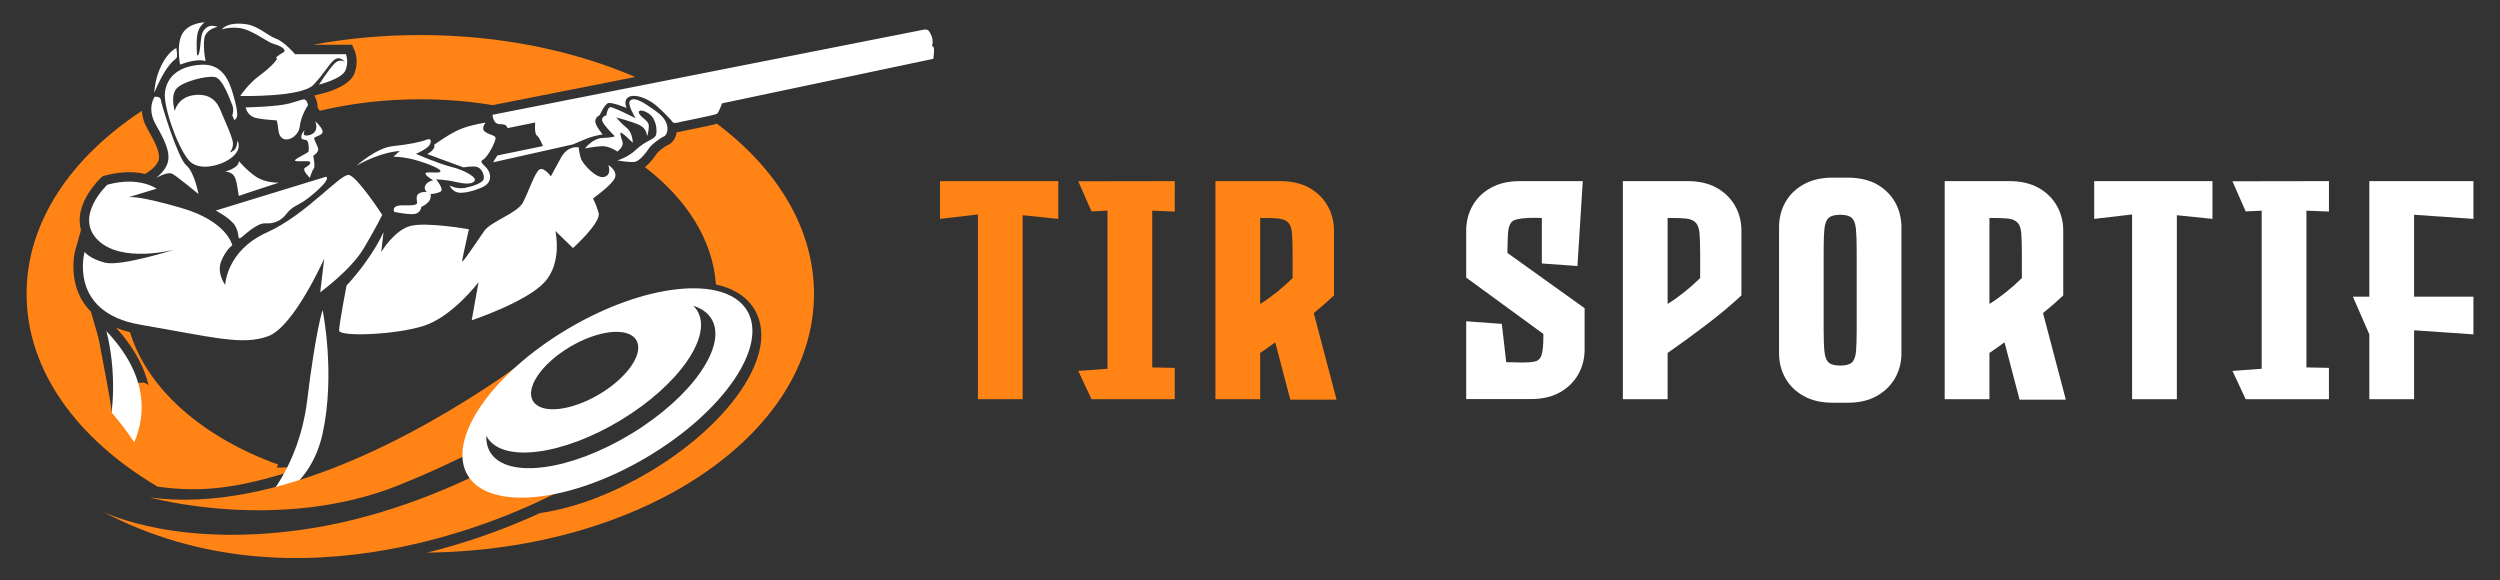
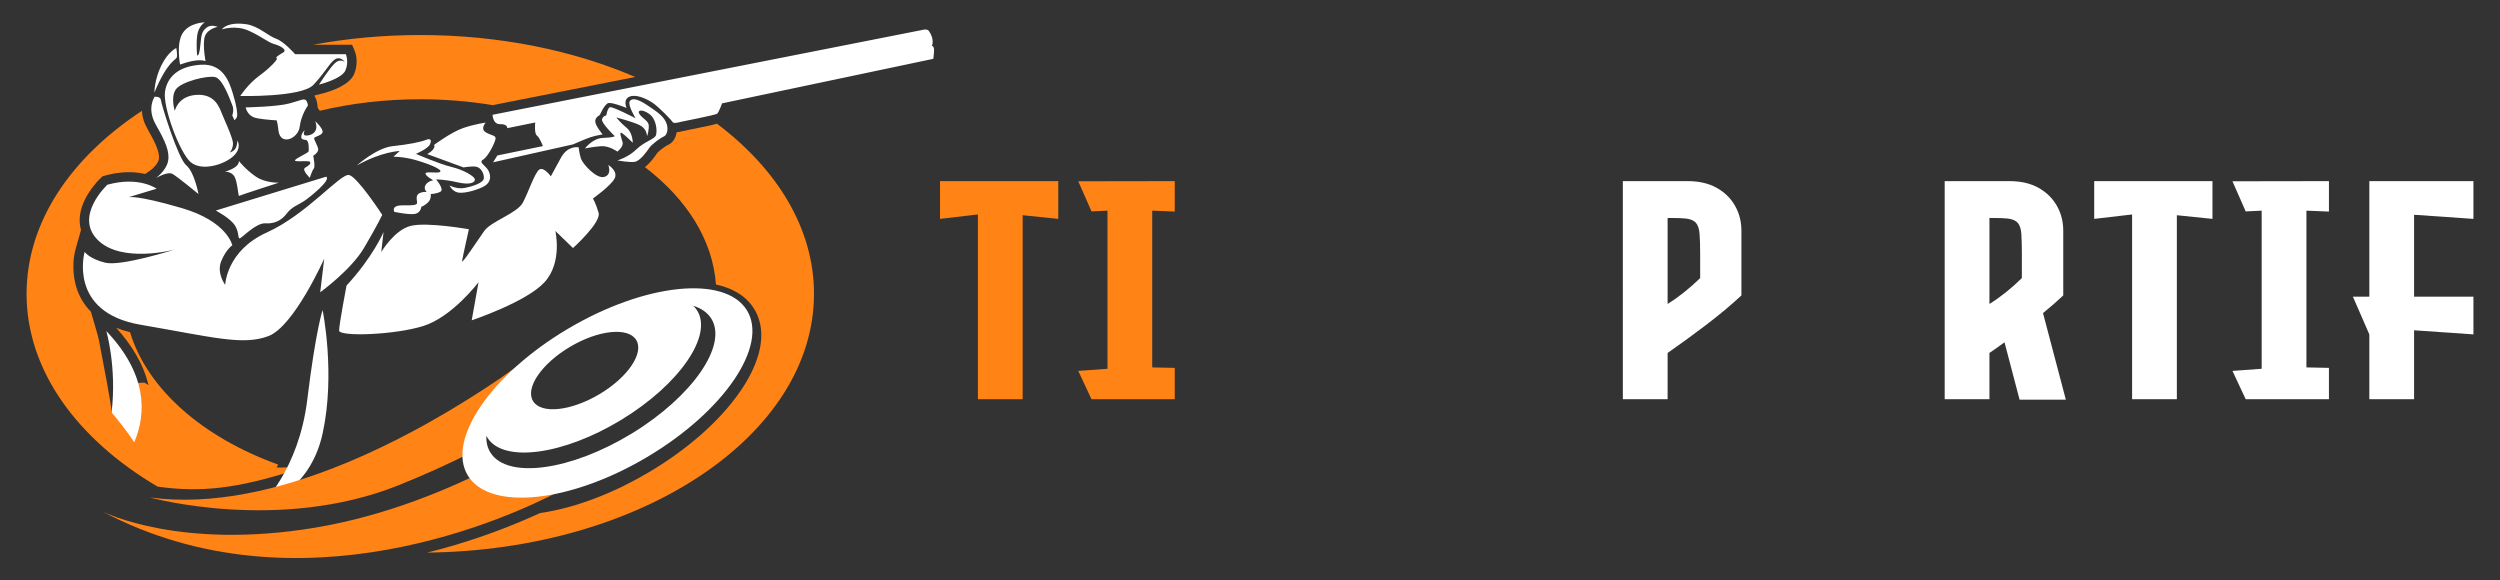
<svg xmlns="http://www.w3.org/2000/svg" version="1.1" id="Calque_1" x="0px" y="0px" width="280px" height="65px" viewBox="0 0 280 65" enable-background="new 0 0 280 65" xml:space="preserve">
  <rect x="0" y="0" width="280" height="65" fill="#333333" stroke="none" />
  <g>
    <g>
-       <path fill="#FF8315" d="M118.526,20.287v4.227l-3.989-0.409v20.608h-5.011V24.02l-4.245,0.494v-4.227H118.526z" />
+       <path fill="#FF8315" d="M118.526,20.287v4.227l-3.989-0.409v20.608h-5.011V24.02l-4.245,0.494v-4.227H118.526" />
      <path fill="#FF8315" d="M131.572,23.696l-2.522-0.103V41.15l2.522,0.051v3.511h-9.324l-1.482-3.17l3.272-0.239v-17.71l-1.79,0.085    l-1.482-3.375l10.807-0.017V23.696z" />
-       <path fill="#FF8315" d="M144.515,44.764l-1.688-6.426c-0.591,0.433-1.153,0.83-1.688,1.193v5.182h-5.011V20.287h7.261    c1.272,0,2.354,0.25,3.247,0.75c0.892,0.5,1.577,1.171,2.055,2.011c0.477,0.841,0.716,1.772,0.716,2.795v7.244    c-0.672,0.637-1.427,1.295-2.268,1.978l2.557,9.699H144.515z M141.14,24.412v9.63c1.228-0.761,2.438-1.727,3.631-2.897V28.52    c0-1-0.021-1.778-0.06-2.335c-0.04-0.557-0.171-0.963-0.392-1.219c-0.222-0.255-0.583-0.417-1.083-0.486    c-0.421-0.045-0.978-0.068-1.67-0.068H141.14z" />
-       <path fill="#FFFFFF" d="M176.674,29.798l-3.988-0.29v-5.096h-0.103c-0.272-0.011-0.522-0.017-0.75-0.017    c-1.068,0-1.818,0.091-2.25,0.272c-0.433,0.182-0.664,0.739-0.698,1.67c-0.012,0.148-0.021,0.33-0.025,0.545    c-0.007,0.216-0.012,0.435-0.018,0.656c-0.006,0.222-0.009,0.407-0.009,0.554v0.239l8.643,6.188v4.619    c0,1.023-0.239,1.955-0.716,2.795c-0.478,0.842-1.162,1.512-2.055,2.011c-0.893,0.501-1.969,0.75-3.229,0.75h-7.262v-8.71    l3.989,0.29l0.494,4.295c0.42,0,0.801,0.006,1.142,0.017c0.239,0.012,0.46,0.017,0.665,0.017c0.545,0,1.006-0.036,1.381-0.111    c0.375-0.073,0.631-0.317,0.767-0.733c0.137-0.415,0.205-1.099,0.205-2.054V37.4l-8.643-6.307v-5.25    c0-1.023,0.236-1.954,0.708-2.795c0.471-0.84,1.155-1.511,2.054-2.011c0.896-0.5,1.978-0.75,3.238-0.75h7.057L176.674,29.798z" />
      <path fill="#FFFFFF" d="M189.022,20.287c1.272,0,2.354,0.25,3.247,0.75c0.892,0.5,1.577,1.171,2.054,2.011    c0.478,0.841,0.716,1.772,0.716,2.795v7.244c-1.17,1.091-2.517,2.214-4.039,3.367c-1.523,1.154-2.932,2.18-4.228,3.077v5.182    h-5.012V20.287H189.022z M190.419,31.145V28.52c0-1-0.023-1.778-0.068-2.335c-0.045-0.557-0.179-0.963-0.4-1.219    c-0.222-0.255-0.582-0.417-1.082-0.486c-0.421-0.045-0.978-0.068-1.671-0.068h-0.426v9.63    C188,33.281,189.214,32.316,190.419,31.145z" />
-       <path fill="#FFFFFF" d="M212.773,23.952c0.045,0.159,0.087,0.384,0.128,0.673c0.039,0.29,0.06,0.526,0.06,0.708v14.233    c0,1.022-0.239,1.952-0.716,2.787c-0.478,0.835-1.163,1.503-2.055,2.003c-0.893,0.5-1.975,0.75-3.247,0.75h-1.688    c-1.261,0-2.342-0.25-3.238-0.75c-0.898-0.5-1.583-1.167-2.054-2.003c-0.472-0.835-0.708-1.764-0.708-2.787V25.435    c0-1.022,0.236-1.952,0.708-2.787c0.471-0.835,1.155-1.503,2.054-2.003c0.896-0.5,1.978-0.75,3.238-0.75h1.688    c1.579,0,2.869,0.378,3.869,1.133C211.812,21.784,212.466,22.759,212.773,23.952z M207.949,28.128    c0-1.068-0.028-1.897-0.085-2.489c-0.058-0.591-0.213-1.002-0.469-1.236c-0.256-0.232-0.686-0.349-1.287-0.349    c-0.603,0-1.034,0.117-1.296,0.349c-0.262,0.233-0.42,0.645-0.477,1.236c-0.058,0.591-0.086,1.421-0.086,2.489v8.744    c0,1.068,0.028,1.898,0.086,2.489c0.057,0.591,0.213,1.003,0.469,1.236c0.256,0.233,0.69,0.349,1.304,0.349    s1.048-0.116,1.304-0.349c0.256-0.232,0.409-0.645,0.461-1.236c0.051-0.59,0.076-1.42,0.076-2.489V28.128z" />
      <path fill="#FFFFFF" d="M226.193,44.764l-1.688-6.426c-0.592,0.433-1.154,0.83-1.688,1.193v5.182h-5.012V20.287h7.262    c1.271,0,2.354,0.25,3.247,0.75c0.892,0.5,1.576,1.171,2.054,2.011c0.478,0.841,0.716,1.772,0.716,2.795v7.244    c-0.671,0.637-1.426,1.295-2.267,1.978l2.557,9.699H226.193z M222.818,24.412v9.63c1.228-0.761,2.438-1.727,3.631-2.897V28.52    c0-1-0.021-1.778-0.06-2.335c-0.041-0.557-0.171-0.963-0.393-1.219c-0.222-0.255-0.583-0.417-1.082-0.486    c-0.421-0.045-0.979-0.068-1.671-0.068H222.818z" />
      <path fill="#FFFFFF" d="M247.795,20.287v4.227l-3.988-0.409v20.608h-5.012V24.02l-4.244,0.494v-4.227H247.795z" />
      <path fill="#FFFFFF" d="M260.841,23.696l-2.522-0.103V41.15l2.522,0.051v3.511h-9.323l-1.483-3.17l3.273-0.239v-17.71l-1.79,0.085    l-1.483-3.375l10.807-0.017V23.696z" />
      <path fill="#FFFFFF" d="M277.024,24.514l-6.647-0.46v9.17h6.647v4.227l-6.647-0.46v7.722h-5.012v-7.261l-1.841-4.227h1.841V20.287    h11.659V24.514z" />
    </g>
    <g>
      <g>
        <g>
          <g>
            <path fill-rule="evenodd" clip-rule="evenodd" fill="#FF8315" d="M39.433,5.012l0.274,0.639C40.055,6.458,40,7.505,39.661,8.3       c-0.515,1.208-2.483,1.915-3.687,2.206l-0.659,0.16c-0.034,0.021-0.069,0.041-0.104,0.061c0.185,0.281,0.29,0.621,0.33,0.953       l0.049,0.412l0.226,0.314c3.515-0.834,7.304-1.288,11.255-1.288c2.799,0,5.516,0.228,8.112,0.657l15.963-3.152       c-6.922-2.971-15.191-4.699-24.076-4.699c-4.162,0-8.189,0.379-12.006,1.088H39.433z" />
            <path fill-rule="evenodd" clip-rule="evenodd" fill="#FF8315" d="M33.021,52.655c-6.54,2.099-10.6,2.513-15.369,1.847       C8.644,49.195,2.976,41.489,2.976,32.911c0-8.005,4.938-15.253,12.917-20.498c0.027,0.5,0.147,0.991,0.34,1.459l0.412,0.807       c0.479,0.833,1.317,2.313,1.14,3.175c-0.089,0.435-0.578,0.976-0.938,1.226l-0.584,0.406c-1.488-0.35-3.054-0.22-4.518,0.186       l-0.25,0.068l-0.188,0.176c-0.684,0.637-1.368,1.571-1.779,2.396c-0.578,1.159-0.769,2.348-0.457,3.449l-0.611,2.163       c-0.355,1.259-0.3,2.917,0.062,4.154c0.335,1.149,0.914,2.083,1.661,2.835l0.715,2.465c0.157,0.542,0.277,1.146,0.372,1.732       c0.188,1.006,1.284,6.582,1.229,7.088c-0.055,0.505,1.961-3.183,1.961-3.183s1.003-0.163,1.664-0.162       c0.074,0,0.249,0.101,0.508,0.282c-0.577-2.429-1.946-4.579-3.615-6.417c0.497,0.197,1.016,0.359,1.547,0.489       c1.945,6.396,8.151,11.783,16.589,14.825c-0.056,0.11-0.112,0.219-0.169,0.326c0.351,0.022,0.707,0.015,1.062-0.016       C32.367,52.451,32.692,52.555,33.021,52.655z" />
            <path fill-rule="evenodd" clip-rule="evenodd" fill="#FF8315" d="M91.167,32.911c0,15.839-19.331,28.712-43.328,28.981       c3.973-0.982,7.892-2.326,11.634-3.976c0.336-0.148,0.678-0.301,1.021-0.457c4.239-0.604,8.593-2.439,12.217-4.59       c3.825-2.271,7.759-5.446,10.276-9.154c1.593-2.346,3.049-5.635,1.828-8.451c-0.1-0.231-0.216-0.454-0.35-0.668       c-0.958-1.542-2.543-2.356-4.278-2.734c-0.361-5.012-3.299-9.582-7.96-13.147c0.557-0.424,1.03-1.059,1.369-1.566       c0.156-0.209,0.908-0.776,1.154-0.886c0.622-0.259,0.941-0.825,1.031-1.449c0.249-0.02,0.498-0.075,0.725-0.142       c0.67-0.132,1.341-0.27,2.009-0.411c0.354-0.075,1.172-0.225,1.783-0.407C87.065,18.949,91.167,25.615,91.167,32.911z" />
          </g>
          <path fill-rule="evenodd" clip-rule="evenodd" fill="#FFFFFF" d="M12.026,20.689c0,0-3.76,3.506-1.083,6.182      c2.677,2.677,8.604,1.083,8.604,1.083s-5.991,1.913-7.775,1.467c-1.785-0.447-2.294-1.211-2.294-1.211s-1.913,6.756,6.246,8.158      c8.158,1.402,11.472,2.357,14.34,1.274c2.868-1.083,6.246-8.668,6.246-8.668l-0.446,3.76c0,0,3.441-2.485,4.907-4.971      s2.04-3.696,2.04-3.696s-2.74-4.207-3.697-4.462c-0.956-0.254-4.716,4.398-9.241,6.438c-4.525,2.04-4.653,5.864-4.653,5.864      s-0.987-1.307-0.446-2.646c0.542-1.338,1.243-1.784,1.243-1.784s-0.542-2.677-5.672-4.175c-5.13-1.498-5.959-1.21-5.959-1.21      l3.155-0.956C17.539,21.136,15.595,19.702,12.026,20.689L12.026,20.689z M36.132,34.725c0,0-0.765,2.23-1.721,10.07      c-0.956,7.839-5.163,11.79-5.163,11.79s5.418-1.338,6.884-8.03C37.598,41.863,36.132,34.725,36.132,34.725L36.132,34.725z       M11.913,37.083c0,0,1.183,4.083,0.585,9.113c0.842,0.99,1.791,2.184,2.535,3.339C16.434,46.277,16.477,41.891,11.913,37.083      L11.913,37.083z M55.164,12.856c0,0,0.032,1.083,0.861,1.052c0.828-0.032,0.796,0.446,0.796,0.446l3.123-0.637      c0,0-0.127,1.243,0.191,1.466c0.318,0.223,0.669,1.179,0.669,1.179l-5.099,1.051l-0.478,0.765l8.955-2.008      c0,0,1.37-0.605,1.943-0.797c0.574-0.191,1.37-0.318,1.37-0.318s-0.828-0.988-0.828-1.466s0.51-0.701,0.51-0.701      s0.534-1.25,0.972-1.347c0.438-0.095,2.031,0.55,2.031,0.55s-0.43-0.916,0.287-1.25c0.717-0.335,1.865,0.175,2.598,0.653      c0.733,0.479,2.183,2.008,2.294,2.199c0.111,0.191,0.893-0.047,0.893-0.047s3.872-0.765,4.063-0.908s0.558-1.163,0.558-1.163      l23.662-4.987c0,0,0.124-0.933,0.063-1.179c-0.062-0.247-0.115-0.203-0.224-0.277c0.058-0.187,0.124-0.298,0.063-0.727      c-0.06-0.428-0.366-0.956-0.509-1.036c-0.144-0.079-0.383-0.063-0.383-0.063L55.164,12.856L55.164,12.856z M26.754,18.035      c0,0,0.829,1.02,1.912,1.752c1.083,0.733,2.581,0.67,2.581,0.67s-4.397,1.418-4.477,1.482c-0.08,0.063-0.175-1.594-0.51-2.167      c-0.335-0.573-1.067-0.542-1.067-0.542S26.803,18.816,26.754,18.035L26.754,18.035z M17.322,10.833c0,0-0.924,1.275,0.127,3.123      c1.052,1.848,1.594,3.027,1.371,4.111s-1.371,1.88-1.371,1.88s1.307-0.765,1.849-0.479c0.542,0.287,2.932,2.263,2.932,2.263      s-0.446-2.454-1.37-3.218c-0.924-0.765-2.804-6.852-2.836-7.297C17.991,10.769,17.322,10.833,17.322,10.833L17.322,10.833z       M17.291,10.371c0,0,0-1.466,0.78-3.043c0.781-1.577,1.673-1.944,1.673-1.944s0.159,0.797,0.048,1.068      C19.68,6.723,18.741,6.882,17.291,10.371L17.291,10.371z M24.835,3.297c0,0,1.53-0.542,3.059,0.159      c1.53,0.701,2.071,1.275,2.868,1.498c0.796,0.223,1.402,0.669,0.956,0.924c-0.446,0.254-0.956,0.605-0.733,0.637      c0.223,0.032-0.605,0.988-1.912,1.944c-1.307,0.956-2.167,2.294-2.167,2.294s6.852,0.159,8.19-1.243      c1.338-1.402,1.88-2.582,2.485-2.9c0.605-0.319,1.027,0.334,1.027,0.334s-0.525-0.462-1.163,0.191      c-0.638,0.653-1.721,2.342-1.721,2.342s2.549-0.622,2.964-1.593c0.415-0.972,0.048-1.816,0.048-1.816h-5.688      c0,0-1.227-1.418-2.135-1.737s-1.959-1.402-3.282-1.609C26.309,2.516,25.273,2.739,24.835,3.297L24.835,3.297z M20.167,7.232      c0,0-0.462-2.358,0.303-3.537c0.765-1.179,2.47-1.195,2.47-1.195s-0.733,0.415-0.861,1.514c-0.127,1.099,0,2.183,0,2.183      s0.223,0.239,0.351-1.067c0.128-1.307,0.175-1.593,0.686-2.023c0.51-0.43,1.259-0.096,1.259-0.096s-1.354,0.239-1.498,1.338      c-0.143,1.099,0.144,2.502,0.144,2.502S22.27,6.452,20.167,7.232L20.167,7.232z M36.53,19.789l-12.364,3.792      c0,0,1.721,0.892,2.199,1.752s0.223,1.498,0.542,1.338c0.319-0.159,1.816-1.721,2.805-1.657c0.987,0.064,1.784-0.286,2.39-1.083      c0.605-0.797,1.274-0.957,1.944-1.402C34.714,22.083,37.136,20.139,36.53,19.789L36.53,19.789z M35.303,13.574      c0,0,0.765,0.685,0.829,1.131c0.063,0.446-0.861,0.574-0.94,0.749s0.494,0.988,0.446,1.338      c-0.048,0.351-0.558,0.654-0.558,0.654s0.255,1.211,0.064,1.434c-0.191,0.223-0.446,1.035-0.446,1.035s-0.939-0.892-0.526-1.131      c0.415-0.238,0.686-0.462,0.542-0.653c-0.144-0.191-1.816,0.064-1.673-0.191c0.144-0.255,1.516-0.812,1.529-1.003      c0.014-0.191,0.064-1.195-0.302-1.259c-0.367-0.063-0.59-0.063-0.51-0.478c0.079-0.414,0.382-0.621,0.382-0.621      s-0.351,0.605,0.16,0.605C34.81,15.184,35.781,14.833,35.303,13.574L35.303,13.574z M27.512,12.029c0,0,3.537-0.064,4.907-0.446      s1.498-0.51,1.752-0.415c0.255,0.096,0.319,0.638,0.319,0.638s-0.765,1.052-0.924,2.39s-2.215,2.23-2.39,0.351      c-0.042-0.456-0.109-0.802-0.187-1.066c-0.859-0.054-2.08-0.158-2.554-0.336C27.671,12.857,27.512,12.029,27.512,12.029      L27.512,12.029z M48.624,16.22c0,0,1.943-1.434,3.25-1.88c1.307-0.447,2.518-0.606,2.518-0.606s-0.605,0.67-0.032,1.052      c0.574,0.382,1.147,0.351,1.147,0.701c0,0.351-0.828,2.071-1.402,2.39s0.351,0.669,0.637,1.306      c0.287,0.638,0.223,1.354-0.717,1.785c-0.939,0.43-2.23,0.749-2.82,0.573c-0.589-0.175-0.86-0.765-0.86-0.765      s0.844,0.446,1.721,0.271c0.876-0.175,2.056-0.558,2.12-1.051c0.063-0.494-0.287-1.179-0.781-1.307s-1.481,0.064-1.481,0.064      l-4.08-1.498C47.843,17.255,48.847,16.745,48.624,16.22L48.624,16.22z M65.514,16.626c0,0,0.86-1.147,2.008-1.179      c1.147-0.032,1.338-0.191,1.338-0.191s-1.53-1.466-1.434-1.88c0.096-0.414,0.478-0.446,0.478-0.446s0.128-0.829,0.415-0.924      s2.868,1.243,2.868,1.243s-0.892-1.466-0.669-1.88s0.828-0.351,1.976,0.414c1.147,0.765,1.785,1.211,2.103,1.913      c0.319,0.701,0.128,1.434-0.254,1.593c-0.383,0.159-1.371,0.892-1.625,1.274s-1.02,1.466-1.625,1.562      c-0.606,0.096-1.944-0.16-1.944-0.16s1.179-0.318,2.135-1.243c0.956-0.924,2.071-1.115,2.199-1.625      c0.127-0.51,0.031-1.785-0.797-2.358c-0.829-0.573-1.371-0.382-1.052,0.063c0.319,0.446,0.956,0.733,1.02,1.18      c0.064,0.446-0.159,1.37-0.191,1.21c-0.032-0.159-0.064-0.828-0.893-1.21c-0.828-0.383-2.549-0.829-2.549-0.829      s0.51,0.637,1.179,1.179c0.67,0.542,0.67,1.657,0.67,1.657s-0.86-0.86-1.211-1.083c-0.351-0.223-0.096,0.446,0.063,0.988      c0.159,0.542-0.574,1.084-0.574,1.084s-0.924-0.669-1.816-0.606S65.514,16.626,65.514,16.626L65.514,16.626z M38.81,31.986      c0,0-0.829,4.334-0.829,5.036c0,0.701,6.182,0.509,9.433-0.511c3.25-1.019,6.182-4.907,6.182-4.907l-0.765,4.271      c0,0,6.118-2.039,8.158-4.271c2.04-2.231,1.21-5.736,1.21-5.736l1.977,1.912c0,0,3.186-2.868,2.868-3.951      s-0.637-1.593-0.637-1.593s1.975-1.402,2.422-2.231c0.446-0.829-0.701-1.53-0.701-1.53s0.446,1.083-0.446,1.339      c-0.892,0.255-2.421-1.466-2.613-2.04s-0.255-1.275-0.255-1.275s-1.21-0.254-1.976,1.147c-0.765,1.402-1.147,2.103-1.147,2.103      s-0.764-1.083-1.274-0.765c-0.51,0.319-1.211,2.486-1.849,3.696c-0.637,1.211-3.557,2.095-4.333,3.187      c-0.777,1.091-2.549,3.824-2.485,3.378s0.765-3.569,0.765-3.569s-4.653-0.829-6.5-0.382c-1.849,0.446-3.314,2.932-3.314,2.932      l0.255-2.231C42.953,25.995,41.805,28.736,38.81,31.986L38.81,31.986z M39.957,18.538c0,0,2.199-1.976,4.016-2.167      c1.816-0.191,3.187-0.478,3.728-0.701s0.669,0.032,0.446,0.51c-0.223,0.478-1.561,1.051-1.561,1.051s2.549,1.116,3.983,1.466      c1.434,0.351,2.549,1.052,2.612,1.371c0.064,0.319-0.414,0.701-1.943,0.351c-1.529-0.351-2.39-0.319-2.39-0.319      s0.956,1.115,0.478,1.371c-0.478,0.255-1.084,0.255-1.084,0.255s0.096,0.542-0.286,0.924c-0.383,0.382-0.765,0.51-0.765,0.51      s-0.063,0.669-0.701,0.796c-0.637,0.128-2.326-0.223-2.326-0.223S43.749,23,45.056,23s1.721,0,1.657-0.383      c-0.063-0.382-0.127-0.797,0.287-0.988c0.415-0.191,0.797-0.127,0.797-0.127s-0.414-0.351-0.127-0.797      c0.287-0.446,0.86-0.51,0.86-0.51s-0.988-0.542-0.86-0.797c0.127-0.254,1.752,0.128,1.657-0.254      c-0.096-0.383-2.358-1.147-3.378-1.371c-1.02-0.223-1.88-0.223-1.88-0.223l0.702-0.638      C44.769,16.913,42.792,16.945,39.957,18.538L39.957,18.538z M19.578,12.427c0,0,0.318-1.657,2.39-1.8      c2.071-0.143,2.581,1.354,2.852,2.023c0.271,0.669,1.259,2.789,1.275,3.394c0.016,0.605-0.351,1.035-0.351,1.035      s0.446-0.127,0.637-0.461c0.191-0.335,0.207-0.876,0.207-0.876s0.558,0.828-0.478,1.769c-1.035,0.94-3.489,1.689-4.732,0.669      c-1.243-1.02-3.155-6.214-2.9-7.903c0.254-1.689,1.529-2.868,4.015-3.027c2.485-0.16,3.187,1.896,3.601,3.266      c0.414,1.371,0.51,2.135,0.462,2.47c-0.048,0.334-0.303,0.461-0.303,0.461l-0.239-0.51c0,0,0.223-0.605,0.016-1.115      c-0.208-0.51-1.052-2.98-1.928-3.187c-0.876-0.207-3.808,0.51-4.413,1.386C19.083,10.897,19.578,12.427,19.578,12.427      L19.578,12.427z" />
        </g>
        <path fill-rule="evenodd" clip-rule="evenodd" fill="#FF8315" d="M58.103,40.878c-0.324,0.225-1.814,1.312-2.162,1.547     c-8.819,5.977-25.07,15.191-39.154,13.29l0,0c0,0,14.461,4.011,27.875-1.374c3.235-1.297,6.039-2.601,8.43-3.833 M62.658,55.019     c-5.238,2.752-29.128,13.954-51.215,2.252l0,0c0.292,0.148,8.769,4.346,23.871,1.825c7.981-1.333,15.148-4.368,20.197-6.979" />
        <path fill-rule="evenodd" clip-rule="evenodd" fill="#FFFFFF" d="M83.646,34.742c-2.458-3.963-11.444-3.022-20.067,2.099     c-8.625,5.121-13.623,12.483-11.165,16.445c2.459,3.962,11.444,3.021,20.068-2.1C81.106,46.066,86.104,38.702,83.646,34.742z      M63.834,38.85c3.189-1.895,6.512-2.242,7.421-0.777s-0.939,4.188-4.128,6.082c-3.189,1.893-6.512,2.242-7.421,0.775     C58.796,43.465,60.645,40.743,63.834,38.85z M70.74,48.565c-6.822,4.156-13.895,5.117-15.797,2.147     c-0.351-0.548-0.501-1.192-0.47-1.904c0.042,0.082,0.086,0.162,0.136,0.239c1.806,2.82,8.521,1.907,14.999-2.039     c6.477-3.946,10.264-9.43,8.458-12.25c-0.12-0.186-0.262-0.356-0.423-0.511c0.889,0.279,1.579,0.747,2.007,1.415     C81.551,38.632,77.563,44.408,70.74,48.565z" />
      </g>
    </g>
  </g>
</svg>